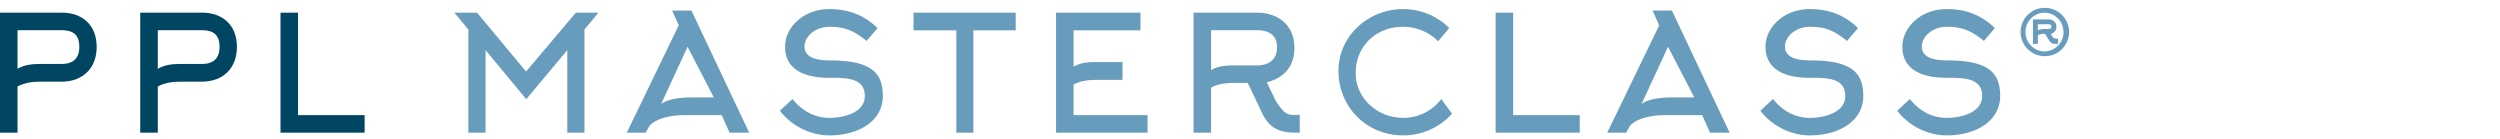
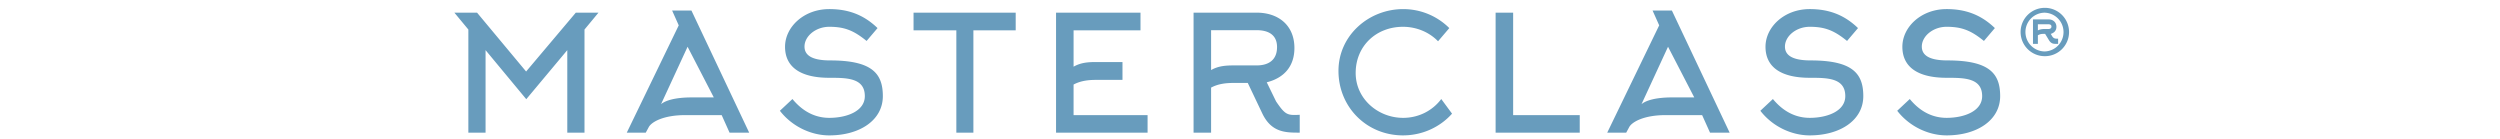
<svg xmlns="http://www.w3.org/2000/svg" width="306" height="17" viewBox="0 0 306 17">
  <g fill="none" fill-rule="evenodd">
    <path d="M0 .097h253.42v16.377H0z" />
-     <path d="M7.541 7.829c1.399 0 2.167-.67 2.167-2.087 0-1.478-.749-2.048-2.167-2.048H2.146V8.42c.886-.512 1.832-.591 2.797-.591H7.54zM0 16.236V1.548h7.541c2.6 0 4.292 1.575 4.292 4.194 0 2.599-1.693 4.253-4.292 4.253H4.943c-.945 0-1.91.118-2.797.59v5.651H0zM24.708 7.83c1.398 0 2.166-.67 2.166-2.087 0-1.478-.748-2.048-2.166-2.048h-5.395V8.42c.886-.512 1.831-.591 2.796-.591h2.599zm-7.542 8.407V1.548h7.542c2.598 0 4.291 1.575 4.291 4.194 0 2.599-1.693 4.253-4.291 4.253h-2.6c-.944 0-1.91.118-2.795.59v5.651h-2.147zm17.167 0V1.548h2.147V14.09h8.151v2.146H34.333z" fill="#004561" />
    <path d="m64.415 12.141-4.982-6.005v10.1h-2.106V3.616l-1.713-2.068h2.776l6.006 7.206 6.084-7.206h2.775l-1.713 2.067v12.621h-2.106v-10.1l-5.021 6.005zm22.954-.217L84.16 5.722l-3.249 7.03c.532-.453 1.733-.828 3.741-.828h2.717zM82.27 1.292h2.363L91.7 16.236h-2.402l-.964-2.146h-4.47c-2.678 0-4.115.846-4.45 1.457l-.374.69h-2.323l6.36-13.134-.808-1.81zm19.233 15.28c-2.244 0-4.567-1.103-6.045-3.013l1.537-1.438c.768.926 2.205 2.304 4.508 2.304 2.167 0 4.352-.827 4.352-2.658 0-2.245-2.225-2.245-4.352-2.245-3.504 0-5.414-1.3-5.414-3.8 0-2.383 2.264-4.608 5.414-4.608 2.225 0 4.155.63 5.908 2.324l-1.34 1.575c-1.575-1.28-2.697-1.733-4.568-1.733-1.654 0-3.032 1.143-3.032 2.423 0 .886.63 1.693 3.13 1.693 5.14 0 6.459 1.594 6.459 4.37 0 2.955-2.835 4.805-6.557 4.805m17.64-12.857v12.522h-2.087V3.714h-5.238V1.548h12.503v2.166h-5.179zm12.263 10.376h9.058v2.146H129.26V1.548h10.336v2.166h-8.19v4.45c.885-.512 1.811-.571 2.776-.571h3.209v2.185h-3.21c-.944 0-1.89.098-2.776.57v3.742zm16.832-5.513c.885-.512 1.812-.57 2.777-.57h2.795c1.477 0 2.5-.67 2.5-2.246 0-1.535-1.102-2.067-2.5-2.067h-5.572v4.883zm4.49 1.575h-1.713c-.946 0-1.892.098-2.777.571v5.513h-2.146V1.548h7.718c2.677 0 4.627 1.555 4.627 4.332 0 2.225-1.26 3.662-3.387 4.193l1.143 2.343c.925 1.359 1.26 1.654 2.204 1.654h.218l.472-.019v2.185c-1.713 0-3.445 0-4.569-2.323l-1.79-3.761zm23.289-5.1c-1.063-1.102-2.618-1.772-4.292-1.772-3.269 0-5.79 2.343-5.79 5.651 0 3.17 2.738 5.494 5.81 5.494 1.91 0 3.603-.886 4.665-2.304l1.32 1.792c-1.477 1.654-3.643 2.658-6.005 2.658-4.45 0-7.896-3.465-7.896-7.896 0-4.331 3.701-7.56 7.916-7.56a7.98 7.98 0 0 1 5.65 2.323l-1.378 1.614zm7.046 11.184V1.548h2.146V14.09h8.151v2.146h-10.297zm24.314-4.312-3.21-6.202-3.248 7.03c.532-.453 1.732-.828 3.74-.828h2.718zm-5.1-10.632h2.363l7.068 14.944h-2.402l-.965-2.146h-4.468c-2.68 0-4.116.846-4.452 1.457l-.373.69h-2.323l6.36-13.134-.808-1.81zm19.234 15.28c-2.245 0-4.568-1.103-6.044-3.013l1.536-1.438c.767.926 2.205 2.304 4.508 2.304 2.166 0 4.352-.827 4.352-2.658 0-2.245-2.225-2.245-4.352-2.245-3.504 0-5.414-1.3-5.414-3.8 0-2.383 2.264-4.608 5.414-4.608 2.225 0 4.155.63 5.908 2.324l-1.34 1.575c-1.575-1.28-2.697-1.733-4.568-1.733-1.653 0-3.033 1.143-3.033 2.423 0 .886.631 1.693 3.131 1.693 5.14 0 6.459 1.594 6.459 4.37 0 2.955-2.836 4.805-6.557 4.805m16.753 0c-2.245 0-4.568-1.102-6.044-3.012l1.536-1.438c.767.926 2.204 2.304 4.508 2.304 2.166 0 4.352-.827 4.352-2.658 0-2.245-2.225-2.245-4.352-2.245-3.504 0-5.414-1.3-5.414-3.8 0-2.383 2.264-4.608 5.414-4.608 2.225 0 4.154.63 5.908 2.324l-1.34 1.575c-1.575-1.28-2.697-1.733-4.568-1.733-1.654 0-3.033 1.143-3.033 2.423 0 .886.631 1.693 3.13 1.693 5.14 0 6.46 1.594 6.46 4.37 0 2.955-2.836 4.805-6.557 4.805m12.498-13.023c.184 0 .336-.098.336-.29 0-.266-.229-.288-.442-.288h-1.219v.753c.237-.128.526-.175.838-.175h.487zm.442.915a.548.548 0 0 0 .503.266h.206v.639h-.26c-.311 0-.601-.015-.874-.472l-.458-.754h-.046c-.464 0-.594.046-.838.176v1.05h-.6V2.376h1.925c.55 0 .945.38.945.899 0 .456-.259.738-.693.875l.19.313zm-.913-2.91a2.367 2.367 0 0 0-2.377 2.37 2.377 2.377 0 0 0 2.369 2.374 2.373 2.373 0 0 0 .008-4.743zm0 5.323a2.956 2.956 0 0 1-2.97-2.954A2.96 2.96 0 0 1 250.282.96a2.962 2.962 0 0 1 2.97 2.963 2.954 2.954 0 0 1-2.962 2.954z" fill="#689CBD" />
  </g>
</svg>